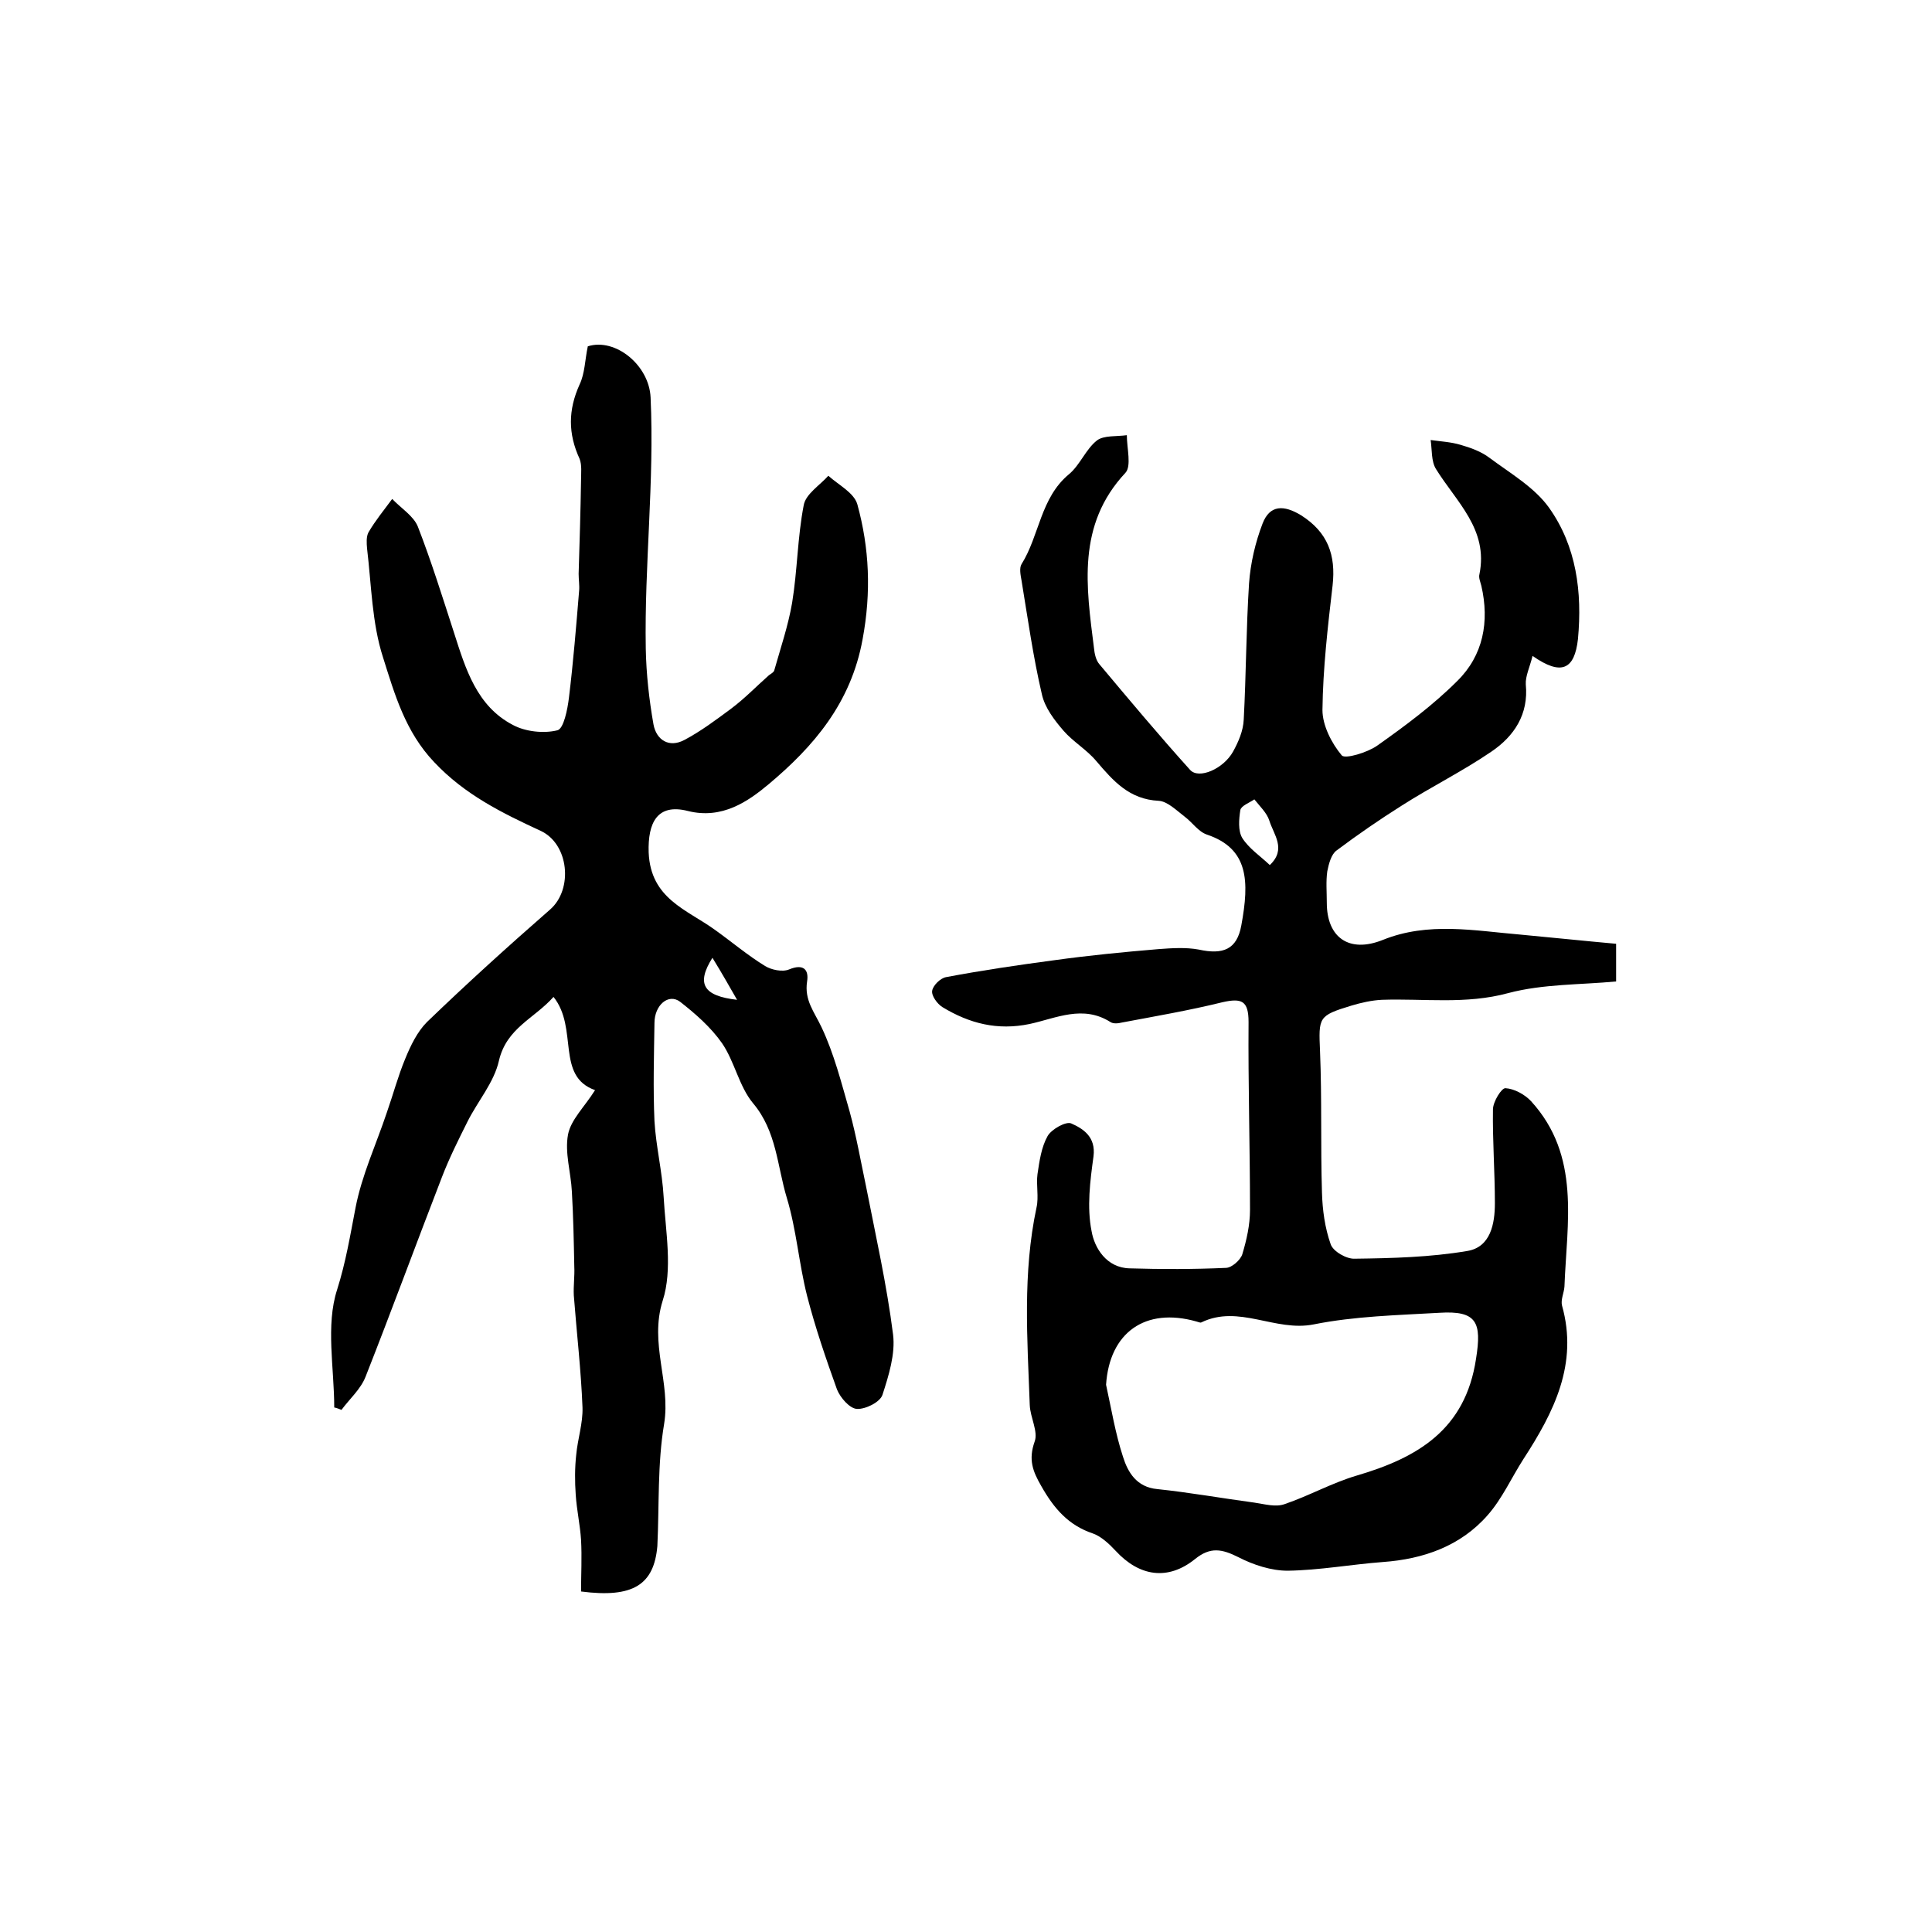
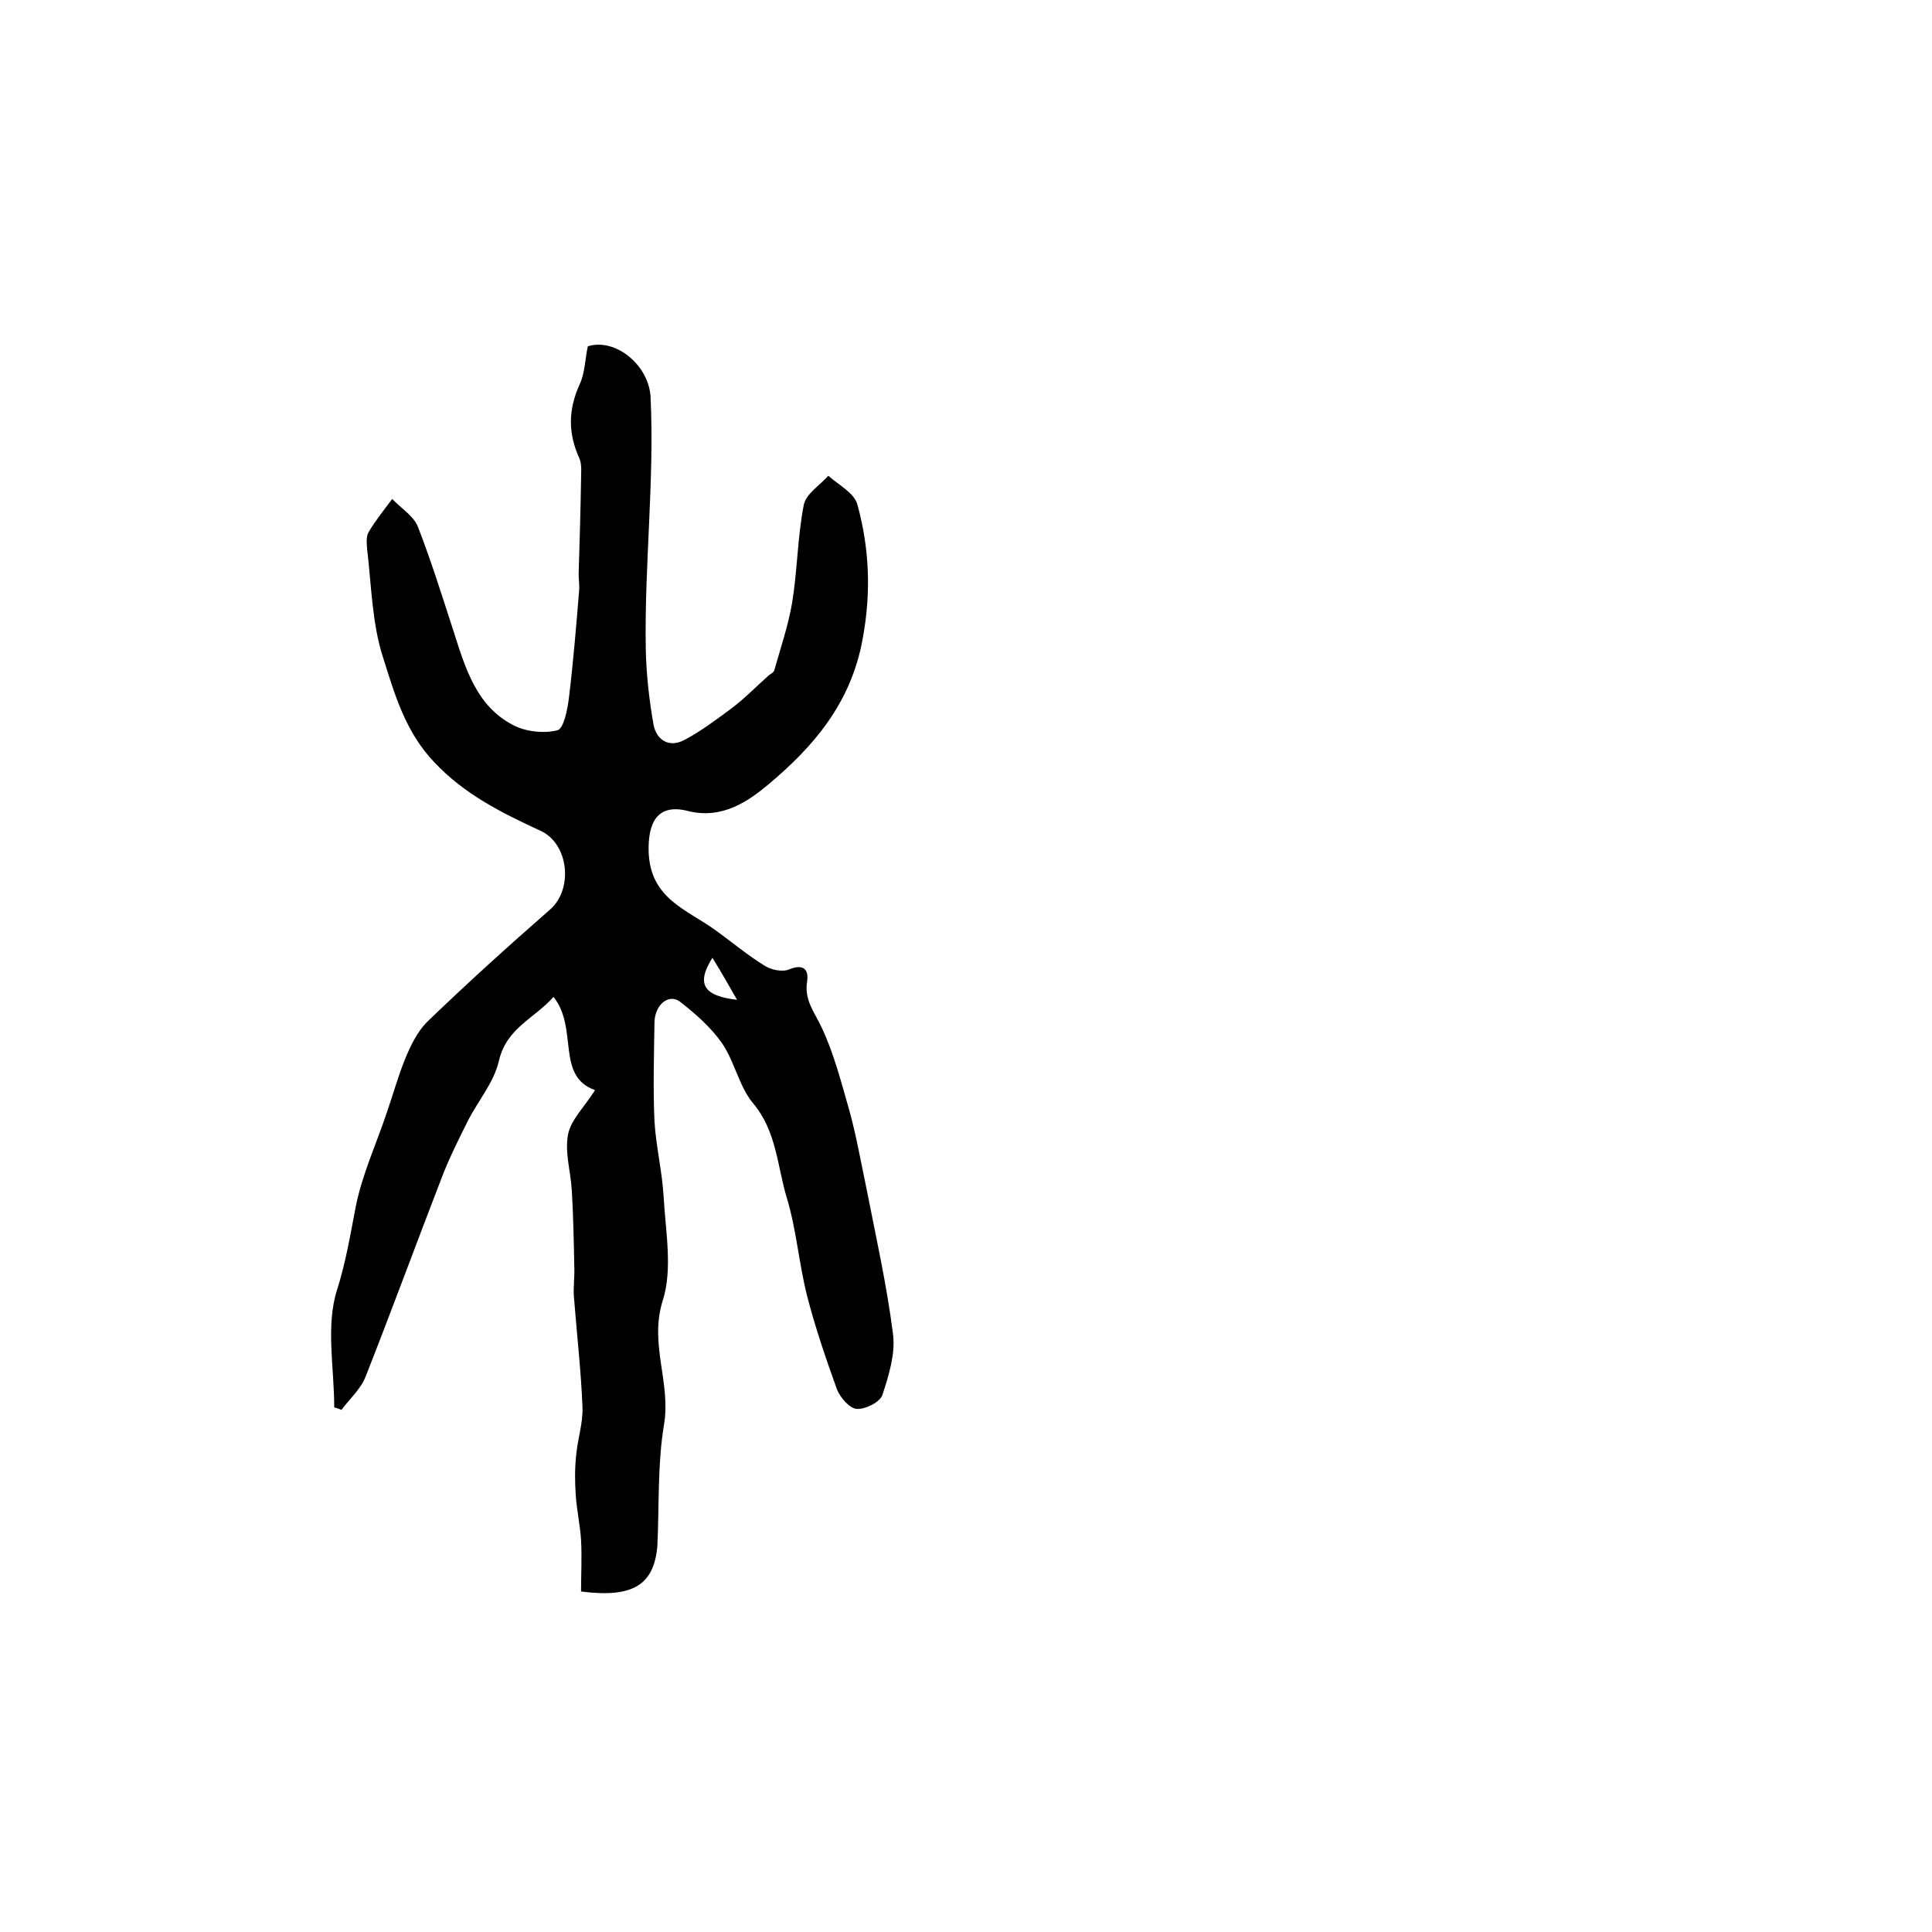
<svg xmlns="http://www.w3.org/2000/svg" version="1.1" id="图层_1" x="0px" y="0px" viewBox="0 0 400 400" style="enable-background:new 0 0 400 400;" xml:space="preserve">
  <style type="text/css">
	.st0{fill:#FFFFFF;}
</style>
  <g>
-     <path d="M317.3,135.8c-0.6,2.4-1.5,4.2-1.4,5.9c0.6,6.2-2.4,10.7-7.1,13.9c-6,4.1-12.5,7.3-18.6,11.2c-4.6,2.9-9.1,6-13.5,9.3   c-1.1,0.8-1.6,2.8-1.9,4.3c-0.3,2.1-0.1,4.3-0.1,6.5c0,7.2,4.6,10.5,11.6,7.7c9.4-3.8,19-1.9,28.5-1.1c6.5,0.6,13.1,1.3,19.8,1.9   c0,2.5,0,4.4,0,7.8c-7.4,0.7-15.1,0.5-22.3,2.4c-8.8,2.4-17.5,1.1-26.2,1.4c-2.1,0.1-4.3,0.6-6.3,1.2c-6.9,2.1-6.8,2.4-6.5,9.5   c0.4,9.7,0.1,19.4,0.4,29.2c0.1,3.6,0.6,7.3,1.8,10.7c0.5,1.5,3.3,3.1,5,3c7.8-0.1,15.6-0.3,23.3-1.6c4.8-0.8,5.7-5.6,5.7-9.9   c0-6.5-0.5-13-0.4-19.4c0-1.6,1.8-4.5,2.6-4.4c1.8,0.1,4,1.3,5.3,2.7c10.3,11.3,7.4,25.1,6.9,38.4c-0.1,1.3-0.8,2.7-0.5,3.9   c3.4,12.1-1.7,22.1-8,31.8c-2.5,3.9-4.4,8.2-7.4,11.6c-5.6,6.4-13.3,9.1-21.7,9.7c-6.6,0.5-13.1,1.7-19.7,1.8   c-3.4,0-7.1-1.2-10.2-2.8c-3.4-1.7-5.8-2.2-9,0.4c-5.6,4.5-11.5,3.6-16.4-1.7c-1.3-1.4-3-3-4.7-3.6c-5.1-1.7-8.1-5.2-10.7-9.8   c-1.8-3.1-2.7-5.5-1.4-9.2c0.8-2.1-0.9-5-1-7.6c-0.5-13.7-1.5-27.3,1.4-40.9c0.5-2.2-0.1-4.7,0.2-6.9c0.4-2.7,0.8-5.6,2.1-7.9   c0.8-1.4,3.8-3.1,4.9-2.6c2.5,1.1,5.1,2.8,4.6,6.8c-0.7,5.1-1.4,10.5-0.4,15.5c0.6,3.5,3.1,7.6,7.9,7.7c6.6,0.2,13.2,0.2,19.9-0.1   c1.2,0,3-1.6,3.4-2.8c0.9-3,1.6-6.1,1.6-9.2c0-13-0.4-26-0.3-38.9c0-4.4-1.4-5-5.4-4.1c-6.9,1.7-13.9,2.9-20.8,4.2   c-0.8,0.2-1.8,0.3-2.4-0.1c-5.7-3.6-11.2-0.8-16.7,0.4c-6.7,1.4-12.5-0.1-18.1-3.5c-1.1-0.7-2.3-2.4-2.1-3.4   c0.2-1.1,1.7-2.6,2.9-2.8c7.4-1.4,14.9-2.5,22.4-3.5c7.2-1,14.4-1.7,21.6-2.3c2.7-0.2,5.6-0.4,8.3,0.1c5,1.1,7.9,0,8.8-5   c1.7-9.2,1.5-15.9-7.1-18.8c-1.8-0.6-3-2.5-4.6-3.7c-1.7-1.3-3.6-3.2-5.4-3.3c-6.1-0.3-9.4-4.1-12.9-8.2c-2-2.4-4.8-4-6.8-6.3   c-1.9-2.2-3.9-4.8-4.5-7.6c-1.8-7.7-2.9-15.6-4.2-23.5c-0.2-1.1-0.5-2.6,0-3.4c3.7-5.9,3.9-13.7,9.8-18.6c2.3-1.9,3.5-5.2,5.8-7   c1.4-1.1,4.1-0.8,6.2-1.1c0,2.7,1,6.4-0.3,7.8c-10.1,10.8-8.1,23.6-6.5,36.3c0.1,1.1,0.4,2.5,1.1,3.3c6.2,7.4,12.4,14.8,18.8,21.9   c1.8,2,6.9-0.2,8.9-3.8c1.1-2,2.1-4.3,2.2-6.6c0.5-9.4,0.5-18.8,1.1-28.2c0.3-4.2,1.3-8.5,2.8-12.4c1.5-3.9,4.4-3.9,8-1.7   c5.5,3.5,7.2,8.2,6.5,14.5c-1,8.6-2,17.2-2.1,25.8c0,3.2,1.9,6.9,4,9.4c0.7,0.8,5.3-0.6,7.3-2c5.8-4.1,11.6-8.4,16.6-13.4   c5.4-5.3,6.7-12.3,5-19.7c-0.2-0.8-0.6-1.7-0.4-2.4c1.9-9.3-4.8-15-9-21.8c-1-1.6-0.8-4-1.1-6c2.1,0.3,4.2,0.4,6.2,1   c2.1,0.6,4.3,1.4,6,2.7c4.3,3.2,9.3,6.1,12.3,10.3c5.7,8,6.9,17.5,6,27.2C326,138.6,323.3,140,317.3,135.8z M229,286.7   c1.1,5,1.9,10,3.5,14.9c1,3.2,2.8,6.3,7.1,6.7c6.7,0.7,13.4,1.9,20.1,2.8c2.1,0.3,4.4,1,6.3,0.3c5-1.7,9.8-4.4,14.9-5.9   c12.6-3.7,22.5-9.5,24.7-24.2c1.2-7.5,0.2-10-7.6-9.5c-8.7,0.5-17.5,0.7-26,2.4c-8,1.6-15.5-4.2-23.3-0.4c-0.2,0.1-0.6-0.1-1-0.2   C237.1,270.6,229.7,275.9,229,286.7z M262.9,179.1c3.5-3.3,0.8-6.3-0.1-9.2c-0.5-1.6-2-3-3.1-4.4c-1,0.7-2.7,1.3-2.9,2.2   c-0.3,1.9-0.5,4.3,0.4,5.8C258.6,175.7,260.9,177.2,262.9,179.1z" />
    <path d="M120.3,329.5c0-3.5,0.2-7.1,0-10.7c-0.2-3.1-0.9-6.2-1.1-9.3c-0.2-2.8-0.2-5.6,0.1-8.3c0.3-3.3,1.4-6.5,1.3-9.8   c-0.3-7.7-1.2-15.4-1.8-23.2c-0.1-2,0.2-4,0.1-6c-0.1-5.2-0.2-10.3-0.5-15.5c-0.2-4-1.5-8-0.8-11.8c0.6-3.1,3.4-5.7,5.6-9.2   c-8.2-2.9-3.4-12.8-8.6-19.3c-4,4.5-9.7,6.4-11.3,13.2c-1,4.5-4.4,8.4-6.5,12.6c-1.9,3.8-3.8,7.6-5.3,11.5   c-5.3,13.7-10.4,27.6-15.8,41.3c-1,2.6-3.3,4.6-5,6.9c-0.5-0.2-1-0.4-1.5-0.5c0-8.2-1.8-17,0.6-24.4c1.8-5.7,2.7-11.2,3.8-16.9   c1.3-6.8,4.3-13.2,6.5-19.8c1.3-3.7,2.3-7.5,3.8-11.1c1.1-2.7,2.5-5.6,4.5-7.6c8.3-8,16.8-15.7,25.5-23.3c4.8-4.2,3.9-13.6-2-16.3   c-8-3.7-15.7-7.5-22-14.2c-6-6.3-8.2-14.1-10.6-21.7c-2.3-7.1-2.4-15-3.3-22.5c-0.1-1.1-0.2-2.5,0.3-3.4c1.4-2.4,3.2-4.6,4.9-6.9   c1.8,1.9,4.4,3.5,5.3,5.7c2.8,7.2,5.1,14.6,7.5,22c2.4,7.5,4.7,15.2,12.2,19.1c2.6,1.4,6.4,1.8,9.2,1.1c1.3-0.3,2.1-4.3,2.4-6.8   c0.9-7.4,1.5-14.8,2.1-22.1c0.1-1.1-0.1-2.3-0.1-3.5c0.2-6.5,0.4-13,0.5-19.5c0-1.4,0.2-3-0.3-4.3c-2.4-5.2-2.4-10.1,0-15.4   c1.1-2.3,1.1-5.1,1.7-7.9c5.7-1.8,12.7,3.9,13,10.6c0.8,17.4-1.3,34.7-1,52c0.1,5.3,0.7,10.6,1.6,15.7c0.6,3.2,3.2,4.9,6.4,3.2   c3.4-1.8,6.6-4.2,9.7-6.5c2.8-2.1,5.2-4.6,7.8-6.9c0.4-0.3,1-0.6,1.1-1c1.3-4.6,2.9-9.3,3.7-14c1.1-6.7,1.1-13.5,2.4-20.2   c0.4-2.3,3.3-4.1,5.1-6.1c2.1,1.9,5.3,3.5,6,5.9c2.5,9.1,2.9,18.2,1.1,27.9c-2.4,13.3-10.2,22.3-19.5,30.1   c-4.2,3.5-9.6,7.3-16.7,5.5c-6.3-1.6-8.3,2.4-8.1,8.6c0.4,9.6,7.9,11.8,13.7,16c3.5,2.5,6.8,5.3,10.4,7.5c1.3,0.8,3.6,1.3,5,0.7   c2.9-1.2,4.1,0,3.7,2.5c-0.6,3.9,1.5,6.3,3,9.5c2.6,5.5,4.1,11.5,5.8,17.4c1.4,5.1,2.3,10.3,3.4,15.5c2,10.2,4.3,20.4,5.6,30.7   c0.5,4-0.9,8.5-2.2,12.5c-0.5,1.5-3.5,3-5.3,2.9c-1.5-0.1-3.4-2.3-4.1-4c-2.3-6.4-4.5-12.8-6.2-19.4c-1.7-6.7-2.2-13.7-4.2-20.3   c-2-6.6-2.1-13.8-7-19.6c-2.9-3.5-3.8-8.6-6.4-12.4c-2.3-3.3-5.5-6.1-8.7-8.6c-2.4-1.8-5.3,0.7-5.3,4.4c-0.1,6.8-0.3,13.5,0,20.3   c0.3,5.2,1.6,10.4,1.9,15.7c0.4,7.2,1.9,15-0.2,21.5c-2.8,8.9,1.7,16.9,0.3,25.5c-1.4,8.3-1,16.9-1.4,25.3   C135.4,328.1,131.1,330.9,120.3,329.5z M147.5,198.3c-3.4,5.4-1.9,7.9,5.1,8.7C151.1,204.4,149.6,201.7,147.5,198.3z" />
  </g>
</svg>